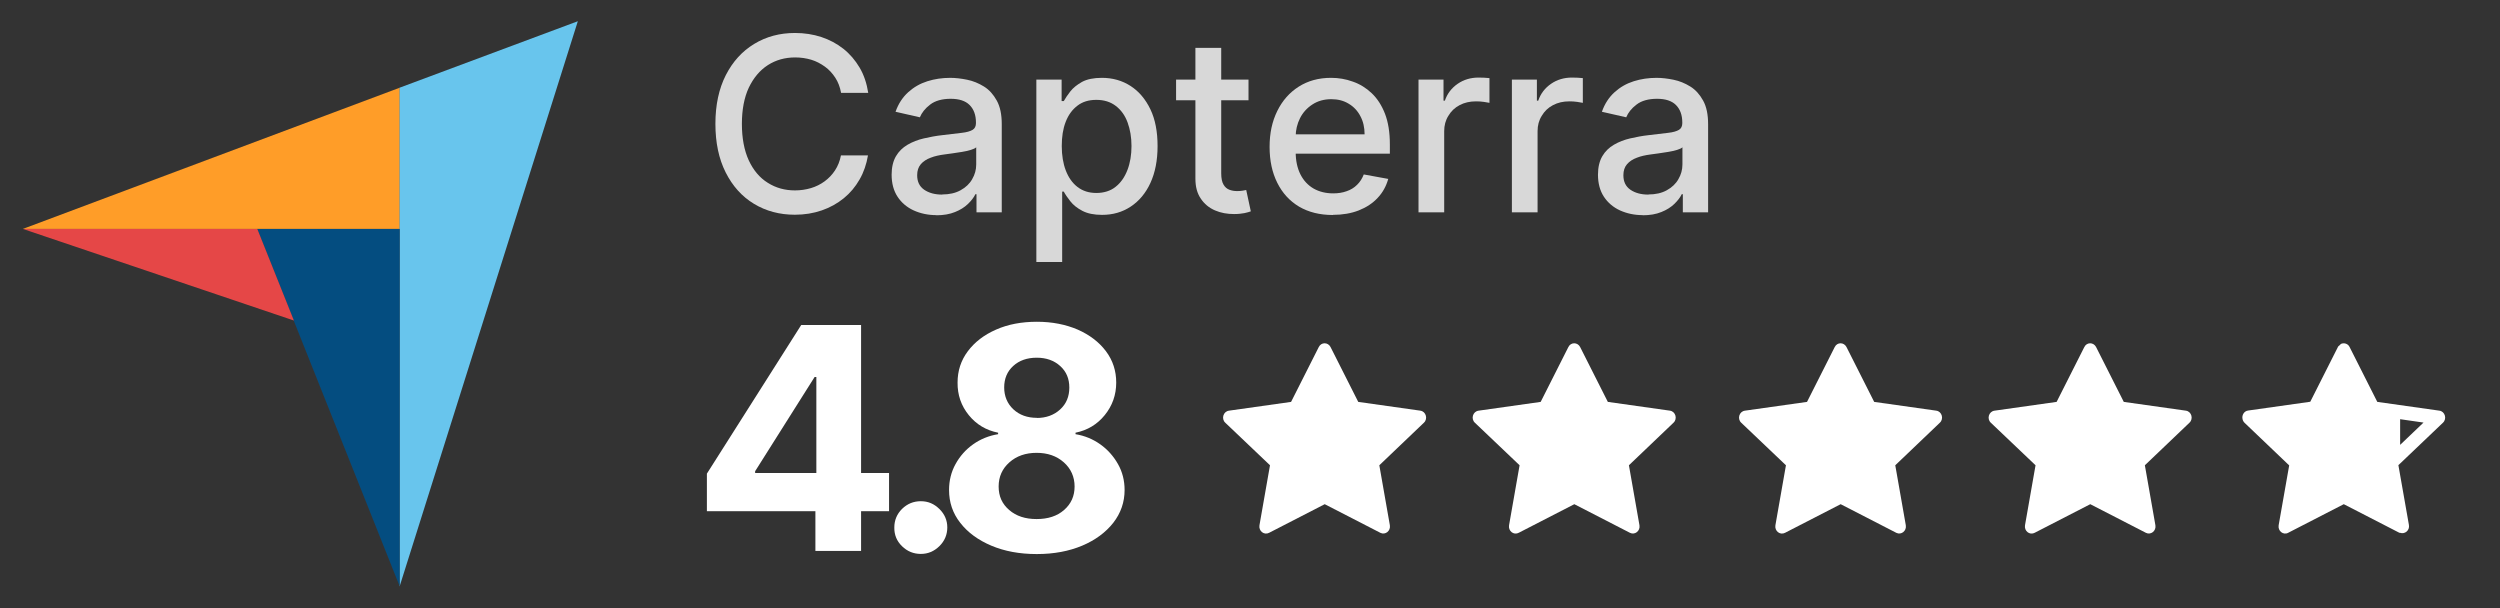
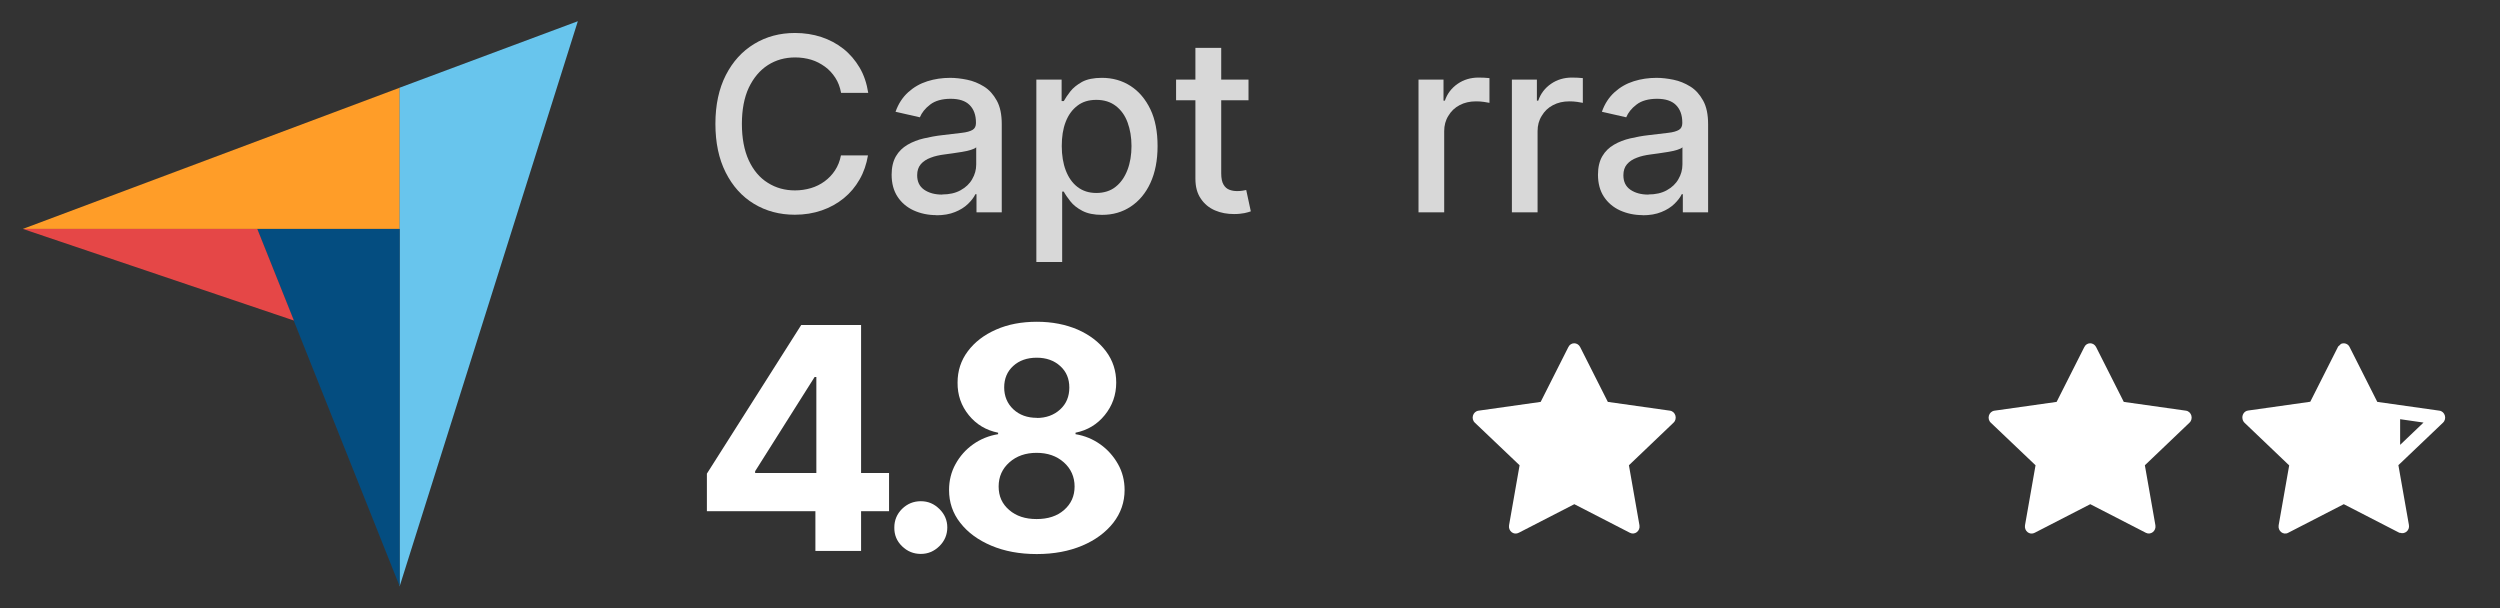
<svg xmlns="http://www.w3.org/2000/svg" id="Layer_1" viewBox="0 0 185 45">
  <rect x="0" y="0" width="185" height="45" fill="#333333" stroke="none" />
  <defs>
    <style>.cls-1{fill:#044d80;}.cls-1,.cls-2,.cls-3,.cls-4,.cls-5,.cls-6{stroke-width:0px;}.cls-2{fill:#d8d8d8;}.cls-3{fill:#e54747;}.cls-4{fill:#68c5ed;}.cls-5{fill:#ff9d28;}.cls-6{fill:#fff;}</style>
  </defs>
  <polygon class="cls-6" points="168.62 38.87 168.62 38.86 168.62 38.86 168.62 38.87" />
  <path class="cls-6" d="M177.61,34.3l3.17-3.02c.31-.29.15-.83-.26-.89l-4.6-.65-2.05-4.06c-.11-.24-.4-.34-.64-.23-.01,0-.02.02-.03.03-.03.02-.05.05-.07.07-.04.04-.1.07-.12.12l-2.05,4.06-4.6.65c-.31.04-.48.36-.41.64.02.1.07.19.15.27l3.3,3.15-.78,4.43s0,0,0,0h0c-.07.42.34.75.7.56h0s4.12-2.12,4.12-2.12l4.12,2.12s.04,0,.05,0h0c.35.12.72-.18.65-.58l-.78-4.43.13-.12h0ZM177.61,32.91v-1.89l1.73.25-1.73,1.65Z" />
  <path class="cls-5" d="M1.69,16.94h27.89V6.49L1.69,16.94Z" />
  <path class="cls-4" d="M29.57,6.49v36.91L42.76,1.57l-13.19,4.92Z" />
  <path class="cls-1" d="M29.57,16.94h-10.54l10.54,26.43v-26.43Z" />
  <path class="cls-3" d="M1.69,16.94l20.06,6.78-2.71-6.78H1.69Z" />
  <path class="cls-6" d="M150.55,39.43c-.36.19-.77-.14-.7-.56l.78-4.44-3.31-3.15c-.31-.29-.15-.83.27-.89l4.6-.65,2.05-4.06c.18-.37.68-.37.87,0l2.05,4.06,4.6.65c.41.06.57.6.26.89l-3.3,3.15.78,4.44c.07.42-.34.74-.7.56l-4.12-2.12-4.12,2.12h0Z" />
-   <path class="cls-6" d="M132.08,39.43c-.36.19-.77-.14-.7-.56l.78-4.44-3.31-3.15c-.31-.29-.15-.83.27-.89l4.6-.65,2.05-4.06c.18-.37.68-.37.87,0l2.05,4.06,4.6.65c.41.06.57.6.26.89l-3.3,3.15.78,4.44c.07.42-.34.74-.7.56l-4.12-2.12-4.12,2.12h0Z" />
  <path class="cls-6" d="M112.37,39.43c-.36.19-.77-.14-.7-.56l.78-4.44-3.31-3.15c-.31-.29-.15-.83.27-.89l4.6-.65,2.05-4.06c.18-.37.68-.37.87,0l2.05,4.06,4.6.65c.41.06.57.6.26.89l-3.3,3.15.78,4.44c.07.42-.34.74-.7.56l-4.12-2.12-4.12,2.12h0Z" />
-   <path class="cls-6" d="M93.9,39.43c-.36.19-.77-.14-.7-.56l.78-4.44-3.31-3.15c-.31-.29-.15-.83.27-.89l4.6-.65,2.05-4.06c.18-.37.68-.37.87,0l2.05,4.06,4.6.65c.41.06.57.6.26.89l-3.3,3.15.78,4.44c.07.42-.34.74-.7.56l-4.12-2.12-4.12,2.12h0Z" />
  <polygon class="cls-6" points="168.61 38.86 168.62 38.86 168.61 38.86 168.61 38.86" />
  <path class="cls-6" d="M52.31,37.84v-2.79l6.98-11h4.43v10.95h2.07v2.83h-2.07v2.94h-3.38v-2.94h-8.03ZM60.41,35v-7.1h-.13l-4.4,6.97v.13h4.53Z" />
  <path class="cls-6" d="M68.14,40.99c-.54,0-1-.19-1.39-.57-.39-.38-.58-.84-.57-1.39,0-.53.19-.99.57-1.37.39-.38.85-.57,1.39-.57s.98.19,1.37.57c.39.38.59.84.59,1.37,0,.54-.2,1.01-.59,1.39-.39.38-.84.57-1.37.57Z" />
  <path class="cls-6" d="M76.71,41c-1.26,0-2.38-.21-3.35-.62s-1.74-.97-2.3-1.69c-.56-.71-.83-1.52-.83-2.43,0-.7.16-1.34.48-1.92s.75-1.07,1.3-1.46c.55-.39,1.17-.64,1.85-.75v-.11c-.89-.18-1.61-.61-2.17-1.3-.56-.69-.84-1.49-.83-2.41,0-.87.25-1.64.76-2.32.51-.68,1.2-1.21,2.09-1.6.88-.39,1.89-.58,3.02-.58s2.13.2,3.02.58c.88.39,1.58.92,2.09,1.6.51.68.76,1.45.76,2.32,0,.92-.29,1.72-.85,2.41-.56.69-1.28,1.12-2.16,1.3v.11c.67.11,1.28.36,1.83.75s.98.88,1.31,1.46c.33.58.49,1.23.49,1.92,0,.9-.28,1.71-.84,2.43-.56.71-1.33,1.28-2.3,1.69-.98.41-2.09.62-3.35.62ZM76.71,38.41c.84,0,1.52-.22,2.03-.67.52-.45.78-1.03.78-1.74s-.27-1.32-.8-1.79c-.53-.47-1.2-.7-2.01-.7s-1.48.23-2.01.7c-.53.47-.8,1.06-.8,1.79s.26,1.29.78,1.74c.52.45,1.19.67,2.03.67ZM76.71,30.93c.7,0,1.28-.21,1.74-.63.46-.42.68-.96.68-1.62s-.22-1.18-.67-1.59-1.03-.62-1.74-.62-1.29.2-1.74.61-.67.94-.67,1.59.23,1.2.68,1.62c.45.42,1.03.63,1.74.63Z" />
  <path class="cls-2" d="M64.24,6.87h-2c-.08-.43-.22-.8-.43-1.12-.21-.32-.46-.6-.77-.82s-.64-.4-1.01-.51-.77-.17-1.19-.17c-.75,0-1.43.19-2.02.57s-1.06.94-1.41,1.67c-.34.73-.51,1.63-.51,2.68s.17,1.96.51,2.7c.34.73.81,1.29,1.41,1.66.6.38,1.27.56,2.01.56.41,0,.81-.06,1.18-.17s.71-.28,1.01-.5.56-.49.77-.81c.21-.32.36-.69.44-1.11h2c-.11.65-.31,1.24-.62,1.78s-.69,1-1.17,1.39-1.02.69-1.63.9-1.27.32-1.99.32c-1.13,0-2.14-.27-3.03-.81-.89-.54-1.58-1.31-2.09-2.32-.51-1.01-.76-2.21-.76-3.6s.26-2.6.77-3.6c.51-1,1.21-1.77,2.1-2.31s1.89-.81,3.02-.81c.69,0,1.34.1,1.95.3.6.2,1.15.49,1.63.87.48.38.88.85,1.2,1.39s.53,1.17.64,1.88Z" />
  <path class="cls-2" d="M69.3,15.92c-.62,0-1.18-.12-1.69-.35-.5-.23-.9-.57-1.19-1.01-.29-.44-.44-.99-.44-1.63,0-.55.11-1.01.32-1.37.21-.36.5-.64.86-.85s.77-.37,1.21-.47.9-.19,1.37-.24c.59-.07,1.06-.12,1.43-.17.37-.04.63-.12.8-.22.17-.1.25-.27.25-.5v-.04c0-.56-.16-.99-.47-1.3-.31-.31-.78-.46-1.4-.46s-1.15.14-1.52.43c-.37.28-.62.6-.76.94l-1.8-.41c.21-.6.53-1.08.94-1.45.41-.37.88-.64,1.42-.81.54-.17,1.1-.25,1.69-.25.39,0,.81.05,1.25.14.44.09.85.26,1.24.5s.7.59.95,1.04c.25.45.37,1.03.37,1.75v6.52h-1.87v-1.34h-.08c-.12.25-.31.49-.56.73-.25.24-.57.44-.95.59-.39.16-.85.24-1.39.24ZM69.72,14.39c.53,0,.98-.1,1.36-.31s.67-.48.86-.82c.2-.34.3-.7.3-1.09v-1.27c-.07.07-.2.13-.39.19-.19.06-.41.11-.66.15-.25.04-.49.08-.72.11-.23.03-.43.06-.59.08-.37.05-.71.12-1.01.24-.3.11-.55.27-.73.48-.18.21-.27.48-.27.82,0,.47.17.83.52,1.07.35.24.79.36,1.34.36Z" />
  <path class="cls-2" d="M76.69,19.39V5.89h1.87v1.59h.16c.11-.2.27-.44.48-.71.21-.27.5-.5.87-.71.37-.2.86-.3,1.47-.3.79,0,1.5.2,2.12.6.62.4,1.11.98,1.47,1.73.36.75.53,1.66.53,2.72s-.18,1.97-.53,2.73c-.35.76-.84,1.34-1.46,1.75-.62.41-1.32.61-2.12.61-.6,0-1.08-.1-1.46-.3s-.67-.43-.88-.7c-.21-.27-.38-.51-.49-.72h-.12v5.21h-1.91ZM78.57,10.8c0,.69.1,1.3.3,1.82s.49.93.87,1.22c.38.29.84.44,1.39.44s1.05-.15,1.43-.46c.38-.3.67-.72.87-1.24s.3-1.11.3-1.77-.1-1.23-.29-1.75c-.19-.52-.48-.92-.87-1.22s-.87-.45-1.44-.45-1.02.14-1.4.43c-.38.29-.67.68-.87,1.2-.2.51-.29,1.11-.29,1.79Z" />
  <path class="cls-2" d="M92.39,5.89v1.53h-5.36v-1.53h5.36ZM88.46,3.54h1.91v9.29c0,.37.06.65.17.83.11.19.25.31.43.38.18.07.37.1.58.1.15,0,.29-.01.4-.03.11-.02.2-.04.27-.05l.34,1.58c-.11.04-.27.09-.47.13-.21.04-.46.07-.77.07-.5,0-.97-.08-1.41-.27s-.79-.48-1.05-.87c-.27-.39-.4-.88-.4-1.48V3.54Z" />
-   <path class="cls-2" d="M98.63,15.91c-.97,0-1.8-.21-2.5-.62-.7-.42-1.23-1-1.61-1.76-.38-.76-.57-1.64-.57-2.66s.19-1.89.57-2.66c.38-.77.91-1.37,1.59-1.8.68-.43,1.47-.65,2.39-.65.55,0,1.09.09,1.61.28.52.18.99.47,1.4.86.41.39.74.9.98,1.52.24.62.36,1.38.36,2.27v.68h-7.8v-1.43h5.93c0-.5-.1-.95-.31-1.34-.2-.39-.49-.7-.86-.92-.37-.23-.8-.34-1.29-.34-.54,0-1,.13-1.4.39-.4.26-.71.6-.92,1.02s-.32.88-.32,1.36v1.12c0,.66.12,1.21.35,1.67.23.46.56.81.97,1.05.42.24.91.36,1.46.36.36,0,.69-.05.99-.16.3-.1.56-.26.77-.47.22-.21.38-.47.5-.77l1.81.33c-.15.53-.4,1-.78,1.4-.37.4-.84.71-1.4.93s-1.2.33-1.91.33Z" />
  <path class="cls-2" d="M104.97,15.71V5.89h1.85v1.56h.1c.18-.53.5-.94.95-1.25s.97-.46,1.54-.46c.12,0,.26,0,.42.01s.29.02.39.03v1.83c-.08-.02-.21-.04-.41-.07-.2-.03-.39-.04-.59-.04-.45,0-.85.09-1.21.28s-.63.45-.83.79c-.21.33-.31.71-.31,1.14v6h-1.91Z" />
  <path class="cls-2" d="M111.88,15.71V5.89h1.85v1.56h.1c.18-.53.5-.94.95-1.25s.97-.46,1.54-.46c.12,0,.26,0,.42.01s.29.02.39.03v1.83c-.08-.02-.21-.04-.41-.07-.2-.03-.39-.04-.59-.04-.45,0-.85.09-1.21.28s-.63.45-.83.79c-.21.33-.31.71-.31,1.14v6h-1.91Z" />
  <path class="cls-2" d="M121.57,15.92c-.62,0-1.18-.12-1.69-.35-.5-.23-.9-.57-1.19-1.01-.29-.44-.44-.99-.44-1.63,0-.55.11-1.01.32-1.37.21-.36.5-.64.86-.85s.77-.37,1.21-.47.9-.19,1.37-.24c.59-.07,1.06-.12,1.43-.17.37-.04.63-.12.8-.22.17-.1.25-.27.25-.5v-.04c0-.56-.16-.99-.47-1.3-.31-.31-.78-.46-1.4-.46s-1.15.14-1.52.43c-.37.28-.62.6-.76.94l-1.8-.41c.21-.6.53-1.08.94-1.45.41-.37.88-.64,1.42-.81.54-.17,1.1-.25,1.69-.25.39,0,.81.05,1.25.14.44.09.85.26,1.24.5s.7.59.95,1.04c.25.45.37,1.03.37,1.75v6.52h-1.87v-1.34h-.08c-.12.25-.31.49-.56.73-.25.24-.57.44-.95.59-.39.16-.85.24-1.39.24ZM121.98,14.39c.53,0,.98-.1,1.36-.31s.67-.48.86-.82c.2-.34.3-.7.3-1.09v-1.27c-.07.07-.2.13-.39.19-.19.06-.41.11-.66.15-.25.04-.49.08-.72.11-.23.03-.43.06-.59.08-.37.05-.71.12-1.01.24-.3.11-.55.27-.73.48-.18.21-.27.48-.27.82,0,.47.17.83.52,1.07.35.24.79.36,1.34.36Z" />
</svg>